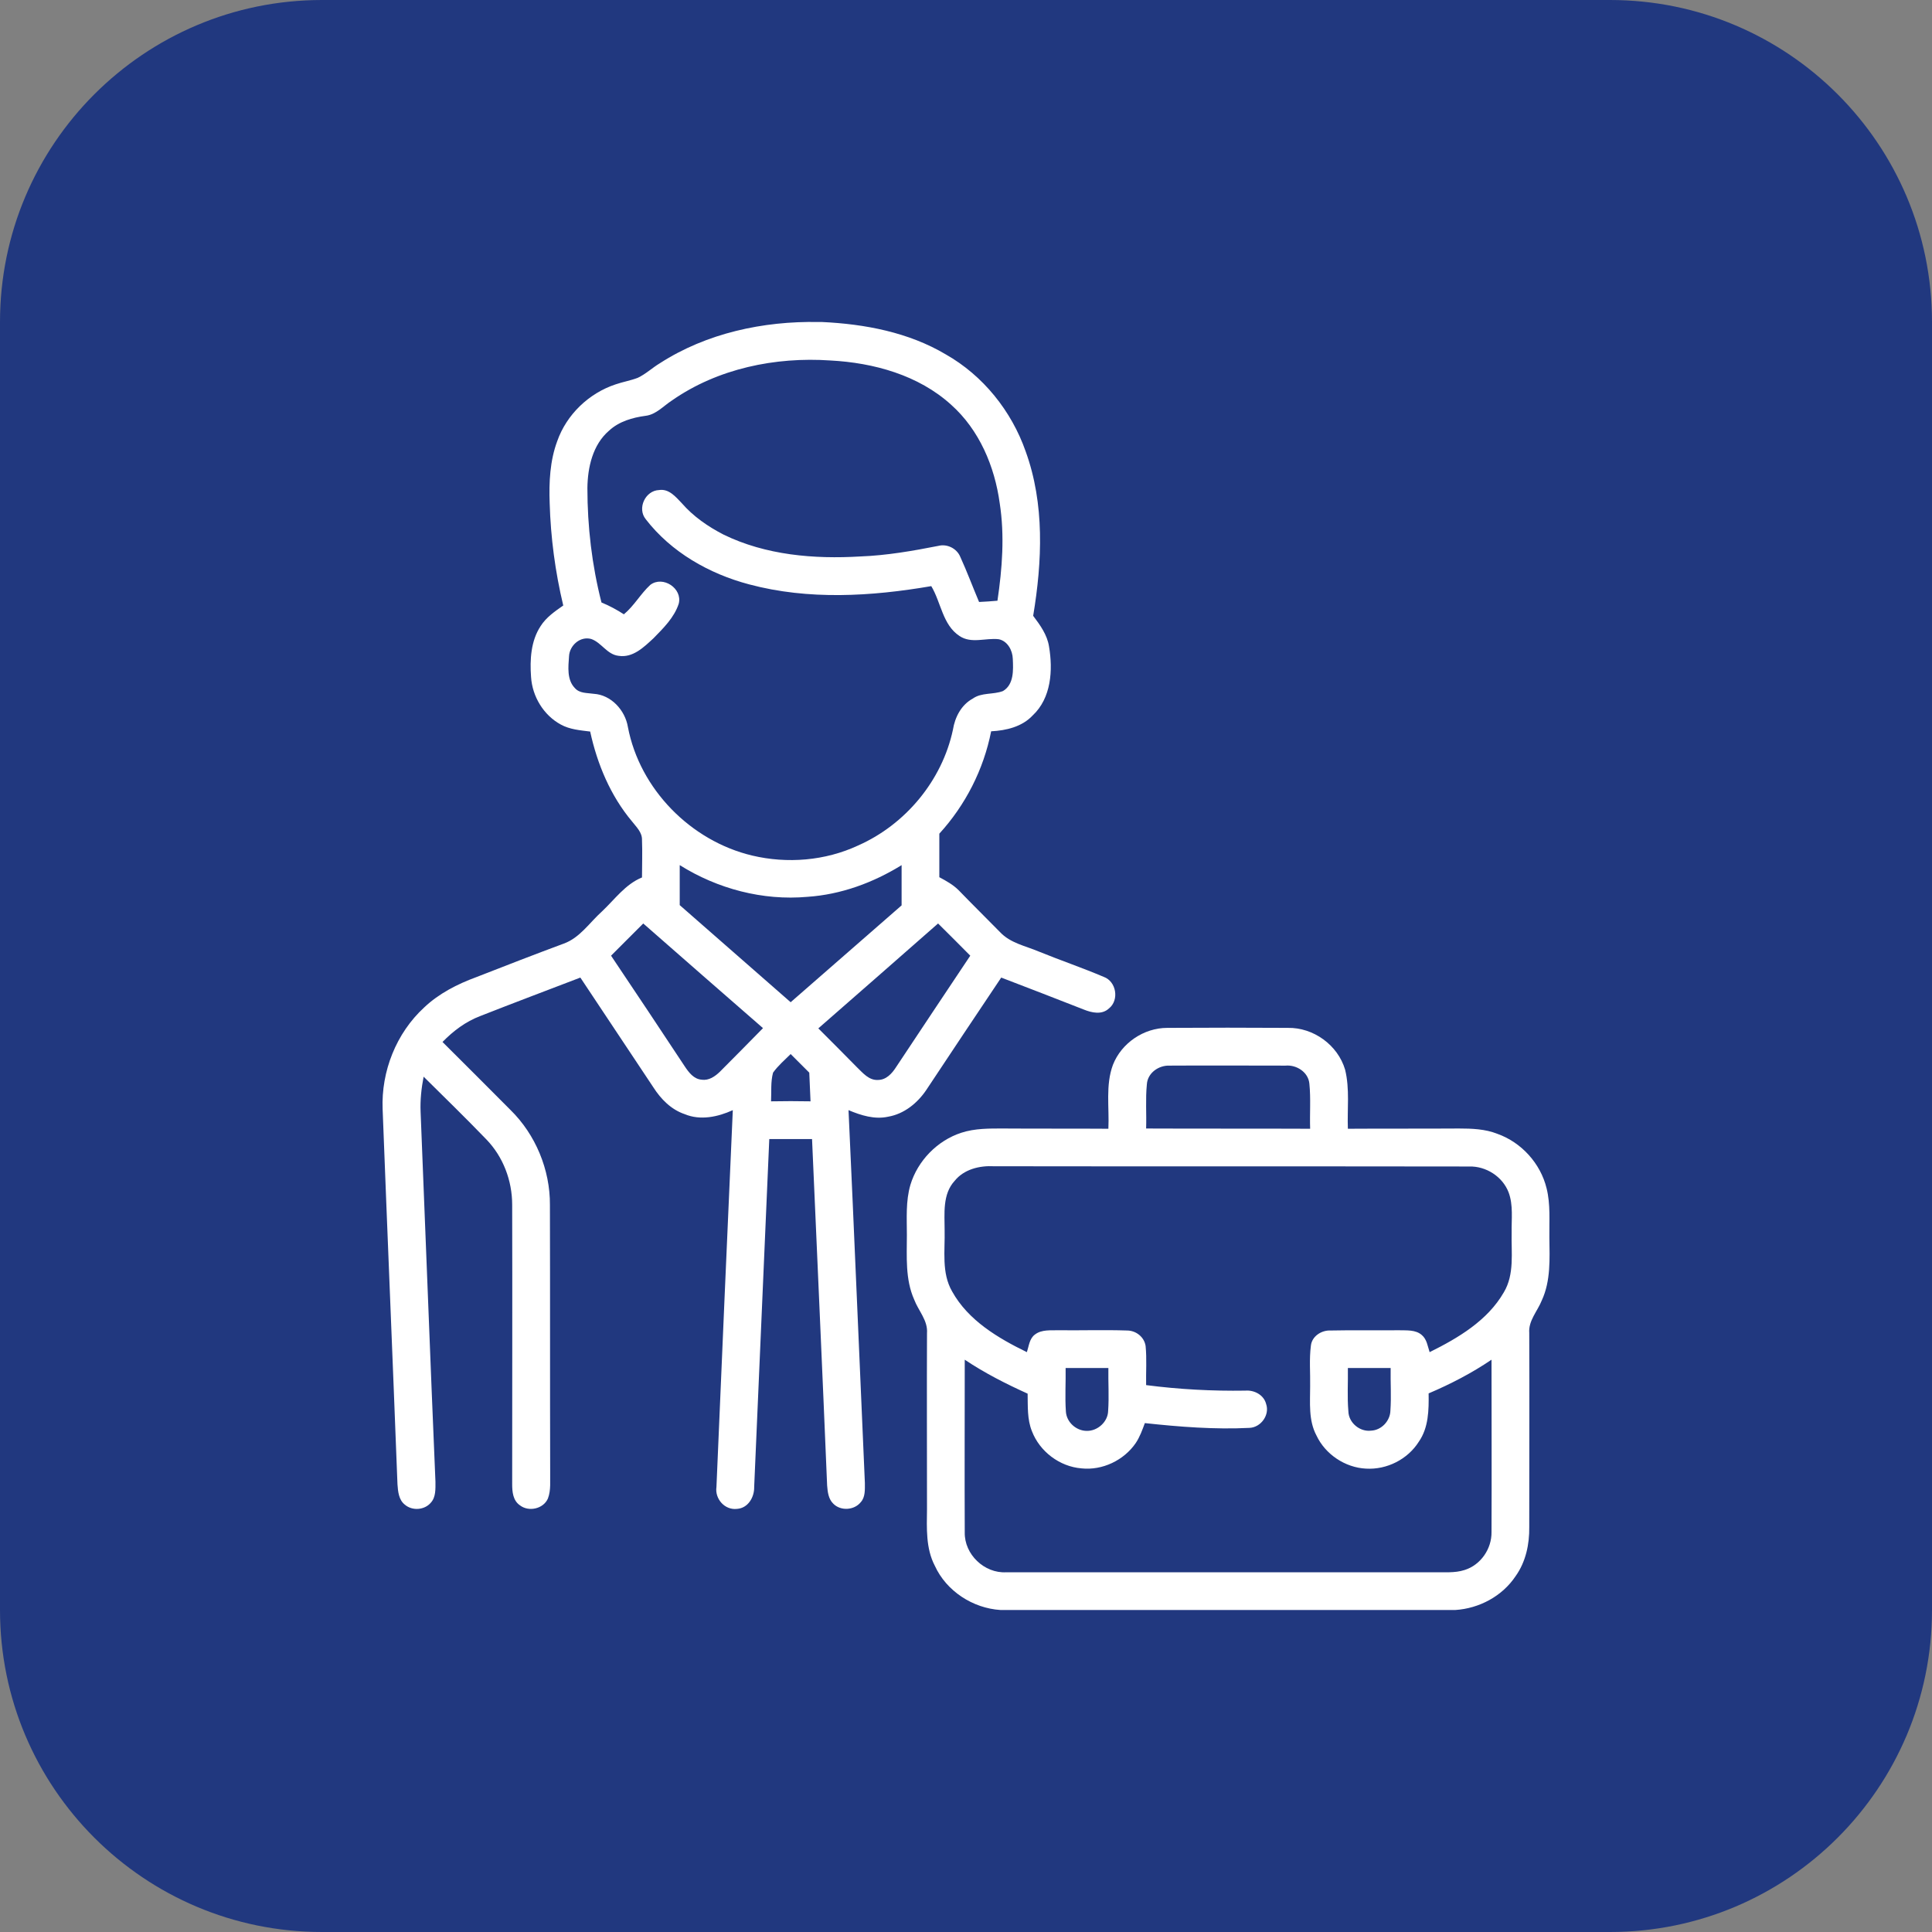
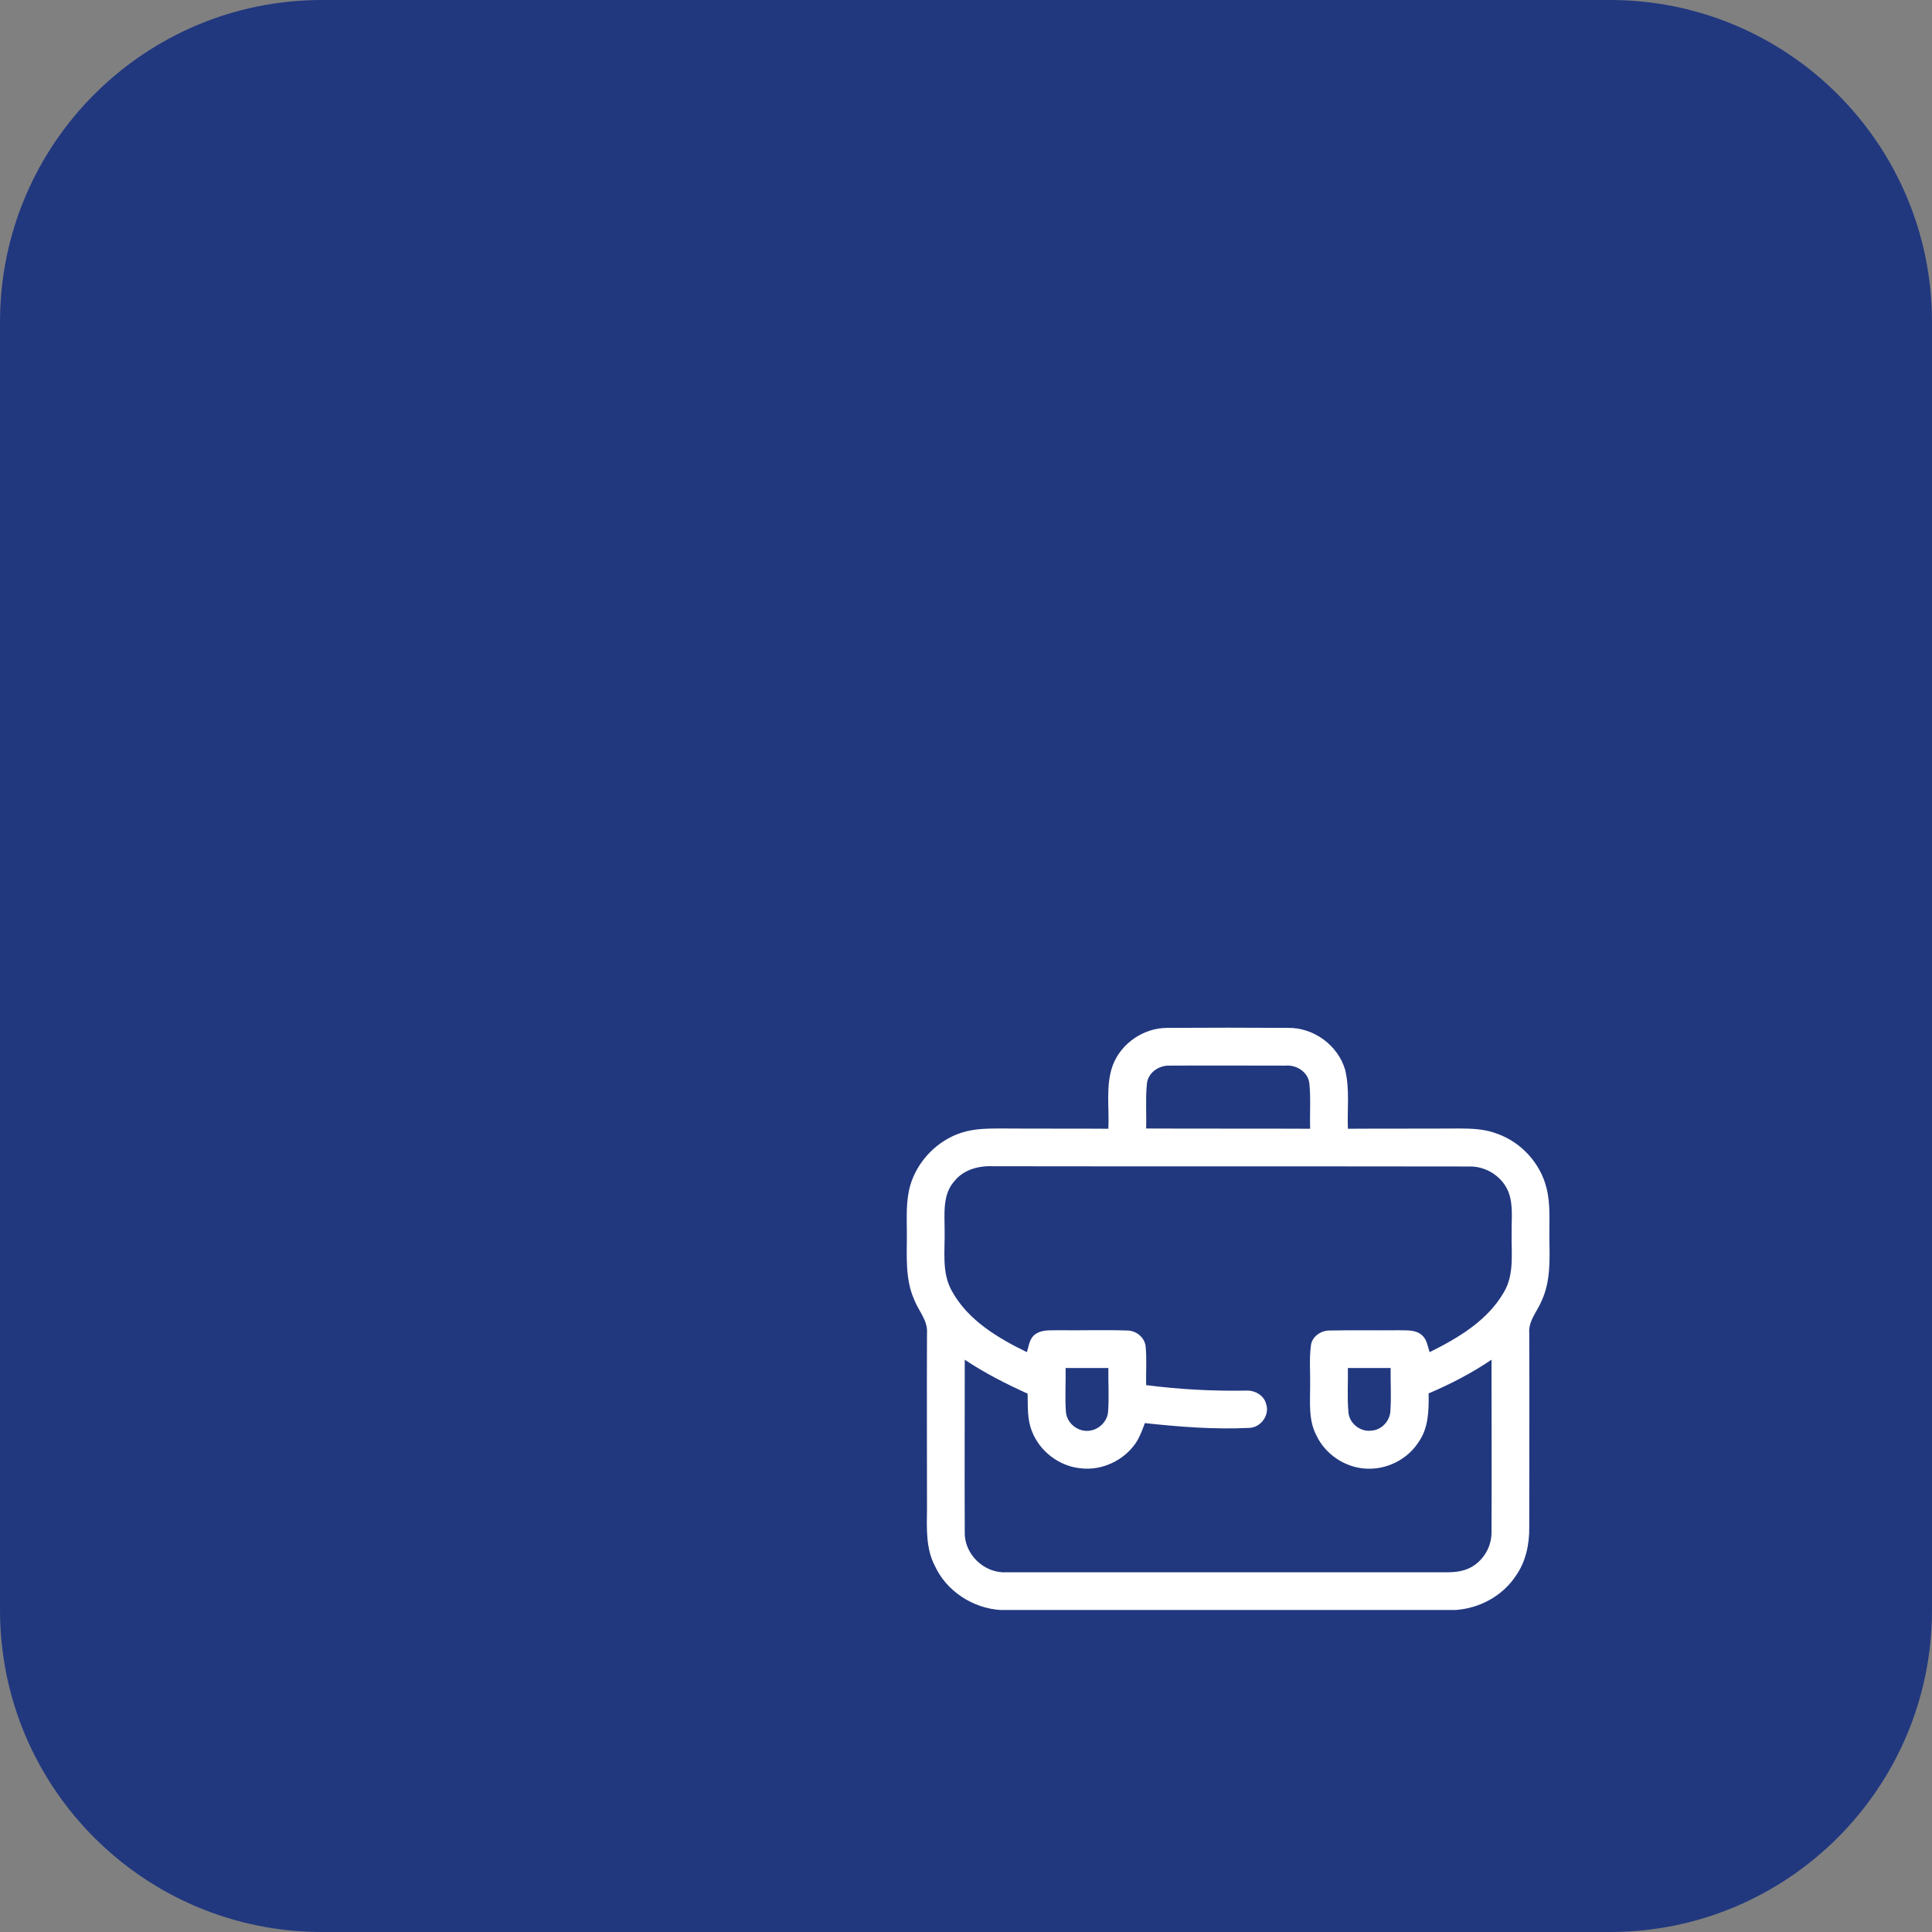
<svg xmlns="http://www.w3.org/2000/svg" width="108" height="108" viewBox="0 0 108 108" fill="none">
  <rect x="0" y="0" width="108" height="108" fill="#808080" stroke="none" />
  <path d="M0 18C0 8.059 8.059 0 18 0H90C99.941 0 108 8.059 108 18V90C108 99.941 99.941 108 90 108H18C8.059 108 0 99.941 0 90V18Z" fill="#21387F" />
  <g clip-path="url(#clip0_2422_3492)">
-     <path d="M45.745 18H45.942C48.347 18.112 50.794 18.576 52.875 19.814C54.956 20.995 56.545 22.978 57.333 25.228C58.402 28.167 58.261 31.387 57.755 34.425C58.148 34.945 58.542 35.494 58.641 36.14C58.866 37.462 58.767 39.023 57.727 39.994C57.136 40.626 56.25 40.837 55.406 40.88C54.984 43.017 53.972 45 52.509 46.603C52.509 47.419 52.509 48.22 52.509 49.036C52.903 49.247 53.283 49.458 53.592 49.767C54.352 50.554 55.139 51.328 55.898 52.101C56.475 52.72 57.319 52.875 58.05 53.184C59.259 53.676 60.497 54.098 61.692 54.605C62.409 54.858 62.578 55.912 61.987 56.376C61.594 56.742 61.031 56.615 60.581 56.433C59.048 55.828 57.502 55.237 55.969 54.647C54.562 56.742 53.17 58.837 51.778 60.933C51.286 61.664 50.541 62.269 49.655 62.423C48.895 62.592 48.136 62.353 47.433 62.058C47.756 69.004 48.038 75.951 48.347 82.898C48.347 83.264 48.375 83.686 48.122 83.967C47.756 84.431 46.997 84.473 46.589 84.065C46.308 83.798 46.266 83.404 46.237 83.039C45.97 76.584 45.675 70.129 45.394 63.675C44.606 63.675 43.805 63.675 43.003 63.675C42.722 70.158 42.441 76.64 42.159 83.123C42.173 83.686 41.822 84.305 41.203 84.347C40.514 84.431 39.952 83.784 40.05 83.123C40.345 76.092 40.655 69.075 40.964 62.058C40.134 62.437 39.15 62.648 38.278 62.283C37.519 62.029 36.942 61.439 36.52 60.778C35.17 58.739 33.792 56.686 32.442 54.647C30.572 55.364 28.702 56.067 26.845 56.798C26.03 57.108 25.341 57.628 24.736 58.247C26.002 59.512 27.267 60.764 28.533 62.044C29.939 63.422 30.755 65.39 30.741 67.359C30.755 72.337 30.741 77.301 30.755 82.265C30.741 82.772 30.811 83.292 30.628 83.77C30.375 84.347 29.559 84.529 29.067 84.15C28.673 83.883 28.631 83.39 28.631 82.969C28.631 77.765 28.645 72.562 28.631 67.345C28.631 65.995 28.125 64.659 27.183 63.689C26.03 62.494 24.848 61.34 23.681 60.187C23.555 60.834 23.484 61.495 23.512 62.156C23.794 69.047 24.047 75.937 24.342 82.828C24.342 83.222 24.37 83.686 24.089 83.995C23.738 84.417 23.048 84.473 22.627 84.108C22.289 83.84 22.247 83.376 22.219 82.969C21.952 75.98 21.656 68.99 21.389 62.001C21.305 59.892 22.148 57.755 23.709 56.32C24.539 55.533 25.566 55.012 26.634 54.619C28.252 53.986 29.883 53.353 31.514 52.748C32.414 52.425 32.962 51.567 33.652 50.948C34.369 50.273 34.959 49.429 35.888 49.05C35.888 48.347 35.916 47.658 35.888 46.955C35.902 46.533 35.578 46.237 35.339 45.928C34.13 44.494 33.384 42.708 32.991 40.894C32.428 40.823 31.852 40.781 31.345 40.5C30.389 39.98 29.756 38.939 29.686 37.842C29.616 36.886 29.672 35.831 30.22 35.001C30.53 34.509 31.022 34.172 31.486 33.848C31.036 31.964 30.783 30.051 30.727 28.125C30.684 26.958 30.741 25.762 31.148 24.665C31.669 23.175 32.92 21.98 34.411 21.487C34.819 21.347 35.241 21.276 35.648 21.122C36.098 20.911 36.464 20.559 36.886 20.306C39.502 18.619 42.666 17.944 45.745 18ZM37.561 22.387C37.083 22.697 36.675 23.175 36.084 23.245C35.353 23.344 34.608 23.555 34.045 24.075C33.131 24.862 32.85 26.128 32.836 27.281C32.836 29.433 33.089 31.598 33.623 33.679C34.073 33.862 34.481 34.087 34.875 34.34C35.452 33.862 35.803 33.201 36.352 32.695C37.055 32.161 38.166 32.892 37.941 33.75C37.688 34.523 37.083 35.114 36.534 35.676C36 36.169 35.381 36.787 34.58 36.661C33.933 36.59 33.623 35.915 33.047 35.719C32.428 35.55 31.837 36.084 31.809 36.689C31.767 37.279 31.683 37.997 32.133 38.461C32.4 38.77 32.822 38.728 33.188 38.784C34.158 38.84 34.945 39.698 35.1 40.64C35.761 44.114 38.616 47.011 42.047 47.826C44.002 48.29 46.125 48.122 47.967 47.264C50.611 46.097 52.664 43.636 53.269 40.795C53.381 40.092 53.733 39.403 54.38 39.051C54.872 38.7 55.519 38.84 56.067 38.63C56.686 38.264 56.644 37.448 56.616 36.83C56.602 36.351 56.32 35.831 55.828 35.733C55.097 35.648 54.295 36 53.634 35.55C52.692 34.931 52.608 33.679 52.059 32.765C48.698 33.342 45.197 33.553 41.878 32.667C39.642 32.076 37.519 30.867 36.098 29.025C35.606 28.42 36.07 27.422 36.844 27.394C37.392 27.309 37.772 27.773 38.109 28.125C38.756 28.87 39.572 29.433 40.444 29.883C42.806 31.036 45.506 31.261 48.094 31.106C49.57 31.05 51.019 30.797 52.453 30.515C52.945 30.389 53.48 30.656 53.677 31.12C54.056 31.95 54.38 32.822 54.731 33.651C55.069 33.637 55.42 33.609 55.758 33.581C56.025 31.781 56.166 29.939 55.884 28.125C55.603 26.072 54.745 24.033 53.17 22.626C51.342 20.967 48.839 20.278 46.42 20.151C43.341 19.94 40.12 20.601 37.561 22.387ZM37.997 48.361C37.997 49.106 37.997 49.851 37.997 50.597C40.064 52.411 42.131 54.211 44.198 56.025C46.266 54.225 48.333 52.411 50.4 50.611C50.4 49.865 50.4 49.106 50.4 48.361C48.811 49.345 47.011 50.006 45.141 50.133C42.638 50.358 40.106 49.683 37.997 48.361ZM34.158 53.423C35.536 55.476 36.914 57.544 38.278 59.611C38.503 59.948 38.784 60.328 39.234 60.356C39.628 60.412 39.966 60.173 40.233 59.92C41.048 59.105 41.85 58.289 42.652 57.473C40.416 55.533 38.194 53.578 35.958 51.623C35.353 52.228 34.763 52.819 34.158 53.423ZM45.745 57.487C46.462 58.205 47.194 58.936 47.911 59.667C48.234 59.976 48.572 60.398 49.078 60.37C49.542 60.37 49.866 60.005 50.091 59.653C51.469 57.572 52.861 55.49 54.239 53.423C53.648 52.819 53.044 52.228 52.439 51.623C50.217 53.578 47.981 55.533 45.745 57.487ZM44.198 58.922C43.861 59.259 43.495 59.569 43.214 59.962C43.073 60.483 43.13 61.031 43.102 61.565C43.833 61.551 44.564 61.551 45.309 61.565C45.281 61.031 45.267 60.497 45.239 59.962C44.888 59.611 44.55 59.273 44.198 58.922Z" fill="white" />
    <path d="M62.213 59.526C62.691 58.303 63.942 57.459 65.25 57.459C67.5 57.445 69.75 57.445 71.986 57.459C73.42 57.431 74.784 58.416 75.192 59.794C75.459 60.877 75.305 62.002 75.347 63.098C77.414 63.084 79.481 63.098 81.563 63.084C82.28 63.084 83.025 63.112 83.7 63.38C85.05 63.858 86.119 65.039 86.456 66.431C86.681 67.331 86.597 68.259 86.611 69.187C86.625 70.355 86.695 71.592 86.189 72.689C85.95 73.294 85.43 73.828 85.486 74.517C85.5 78.131 85.486 81.745 85.486 85.359C85.5 86.33 85.289 87.314 84.727 88.102C83.981 89.227 82.688 89.915 81.352 90H55.927C54.38 89.901 52.903 88.945 52.256 87.525C51.75 86.555 51.806 85.43 51.82 84.361C51.82 81.084 51.806 77.808 51.82 74.531C51.877 73.814 51.342 73.28 51.103 72.647C50.597 71.508 50.695 70.242 50.695 69.033C50.695 68.105 50.625 67.148 50.892 66.234C51.3 64.884 52.397 63.759 53.733 63.323C54.506 63.07 55.322 63.084 56.109 63.084C58.064 63.098 60.019 63.084 61.959 63.098C62.016 61.903 61.791 60.666 62.213 59.526ZM64.111 60.609C64.027 61.439 64.097 62.269 64.069 63.084C67.12 63.098 70.186 63.084 73.238 63.098C73.209 62.255 73.28 61.411 73.195 60.581C73.139 59.934 72.478 59.512 71.859 59.569C69.708 59.569 67.542 59.555 65.391 59.569C64.772 59.541 64.153 59.977 64.111 60.609ZM53.367 66.009C52.678 66.755 52.805 67.837 52.805 68.766C52.833 69.919 52.622 71.156 53.227 72.197C54.127 73.814 55.786 74.798 57.403 75.586C57.516 75.248 57.544 74.826 57.853 74.602C58.233 74.306 58.753 74.376 59.203 74.362C60.469 74.376 61.734 74.334 63 74.376C63.506 74.376 63.97 74.742 64.041 75.248C64.111 75.966 64.055 76.697 64.069 77.428C65.911 77.667 67.767 77.766 69.609 77.737C70.116 77.695 70.65 77.977 70.777 78.483C70.988 79.087 70.495 79.79 69.849 79.819C67.908 79.917 65.939 79.762 63.998 79.552C63.858 79.931 63.717 80.325 63.492 80.662C62.831 81.633 61.622 82.209 60.455 82.083C59.231 81.984 58.12 81.141 57.684 80.001C57.417 79.341 57.459 78.609 57.445 77.906C56.236 77.358 55.041 76.753 53.93 76.008C53.93 79.228 53.916 82.434 53.93 85.655C53.902 86.892 55.027 87.961 56.25 87.891C64.209 87.891 72.183 87.891 80.156 87.891C80.719 87.876 81.309 87.947 81.872 87.764C82.772 87.483 83.391 86.583 83.377 85.641C83.391 82.434 83.377 79.214 83.377 76.008C82.28 76.753 81.084 77.372 79.861 77.892C79.875 78.82 79.861 79.805 79.313 80.592C78.694 81.576 77.527 82.167 76.359 82.097C75.192 82.04 74.081 81.295 73.589 80.24C73.139 79.397 73.238 78.412 73.238 77.484C73.252 76.739 73.181 75.98 73.28 75.22C73.336 74.7 73.87 74.348 74.391 74.376C75.656 74.348 76.922 74.376 78.188 74.362C78.624 74.376 79.13 74.32 79.481 74.63C79.763 74.869 79.805 75.248 79.917 75.586C81.506 74.798 83.152 73.828 84.066 72.239C84.67 71.227 84.474 70.017 84.502 68.906C84.488 68.161 84.6 67.373 84.333 66.656C83.995 65.77 83.067 65.18 82.125 65.208C73.266 65.194 64.406 65.208 55.561 65.194C54.759 65.151 53.888 65.362 53.367 66.009ZM75.347 76.472C75.361 77.273 75.305 78.089 75.375 78.891C75.389 79.537 76.022 80.058 76.655 79.973C77.231 79.945 77.709 79.425 77.724 78.862C77.78 78.061 77.724 77.273 77.738 76.472C76.936 76.472 76.148 76.472 75.347 76.472ZM59.569 76.472C59.583 77.273 59.527 78.089 59.583 78.891C59.611 79.495 60.159 79.987 60.75 79.987C61.355 80.001 61.931 79.481 61.945 78.876C62.002 78.075 61.945 77.273 61.959 76.472C61.158 76.472 60.37 76.472 59.569 76.472Z" fill="white" />
  </g>
  <defs>
    <clipPath id="clip0_2422_3492">
      <rect width="72" height="72" fill="white" transform="translate(18 18)" />
    </clipPath>
  </defs>
</svg>